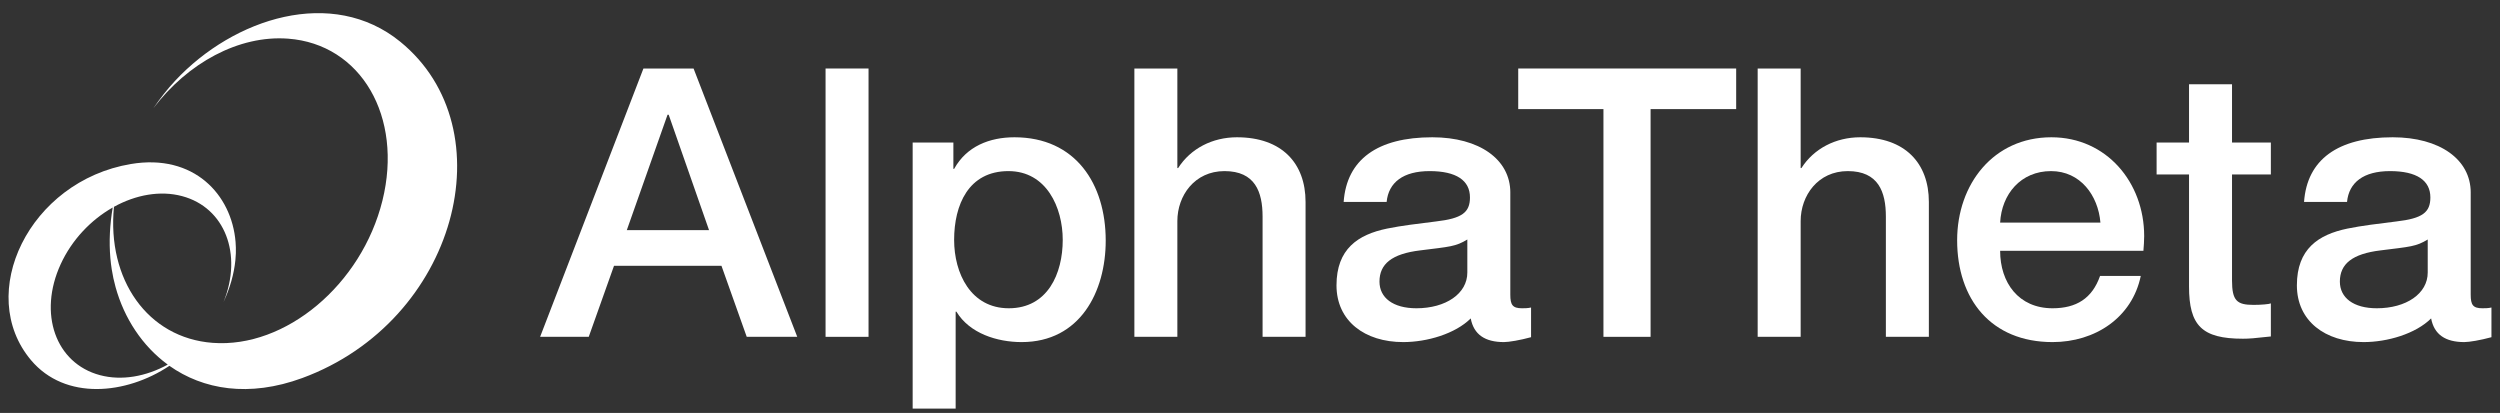
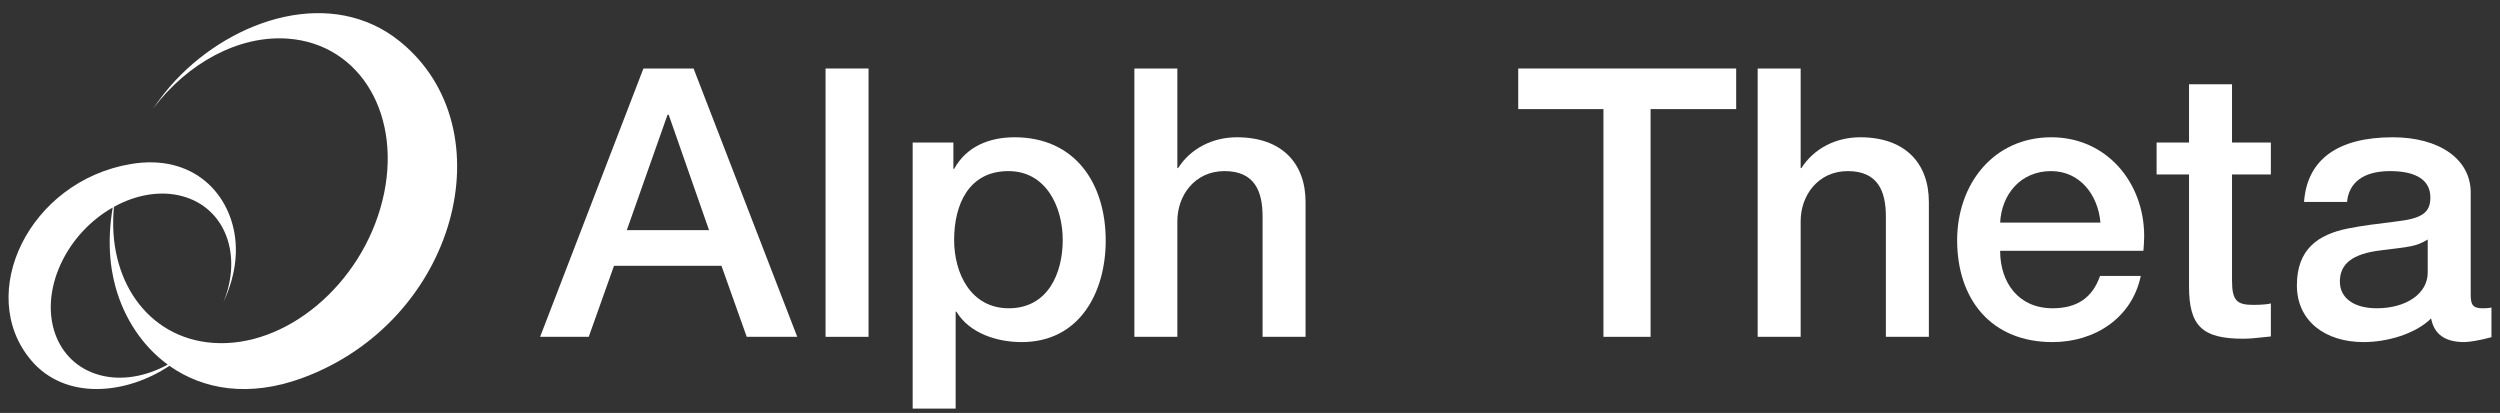
<svg xmlns="http://www.w3.org/2000/svg" width="224" height="37" viewBox="0 0 224 37" fill="none">
  <rect x="0" y="0" width="224" height="37" fill="#333333" stroke="none" />
  <g clip-path="url(#clip0_4638_4502)">
    <path d="M62.144 6.138L71.434 30.18H66.907L64.644 23.816H55.015L52.751 30.18H48.394L57.651 6.138H62.144H62.144ZM59.812 10.28L56.163 20.617H63.529L59.914 10.28H59.813H59.812Z" fill="white" />
    <path d="M77.821 6.138V30.18H73.97V6.138H77.821Z" fill="white" />
    <path d="M99.072 21.56C99.072 26.139 96.775 30.651 91.538 30.651C89.342 30.651 86.876 29.877 85.694 27.924H85.626V36.611H81.774V12.772H85.423V15.129H85.491C86.606 13.108 88.667 12.3 90.896 12.3C96.37 12.3 99.072 16.476 99.072 21.56ZM90.389 27.621C93.869 27.621 95.221 24.523 95.221 21.492C95.221 18.597 93.768 15.331 90.356 15.331C86.775 15.331 85.49 18.361 85.49 21.492C85.49 24.489 86.977 27.621 90.389 27.621Z" fill="white" />
    <path d="M105.491 6.138V15.061H105.559C106.673 13.31 108.633 12.3 110.829 12.3C114.849 12.3 116.978 14.624 116.978 18.092V30.18H113.127V19.405C113.127 17.183 112.451 15.331 109.714 15.331C107.045 15.331 105.491 17.519 105.491 19.808V30.179H101.64V6.138H105.491Z" fill="white" />
-     <path d="M135.324 17.25V26.409C135.324 27.318 135.528 27.621 136.372 27.621C136.574 27.621 136.913 27.621 137.183 27.553V30.213C136.203 30.483 135.189 30.651 134.751 30.651C133.061 30.651 132.048 29.978 131.777 28.53C130.392 29.91 127.858 30.651 125.73 30.651C122.284 30.651 119.75 28.765 119.75 25.567C119.75 22.301 121.676 21.021 124.277 20.482C125.595 20.213 127.048 20.045 128.669 19.842C131 19.573 131.709 19.034 131.709 17.687C131.709 16.172 130.493 15.331 128.095 15.331C125.73 15.331 124.413 16.341 124.243 18.092H120.392C120.662 14.287 123.432 12.3 128.331 12.3C132.555 12.3 135.325 14.287 135.325 17.25L135.324 17.25ZM126.912 27.621C129.547 27.621 131.473 26.307 131.473 24.422V21.459C130.426 22.099 129.919 22.099 127.25 22.435C124.716 22.739 123.601 23.647 123.601 25.23C123.601 26.678 124.817 27.621 126.912 27.621Z" fill="white" />
    <path d="M155.561 6.138V9.775H147.892V30.18H143.669V9.775H136.033V6.138H155.561Z" fill="white" />
    <path d="M161.339 6.138V15.061H161.406C162.521 13.31 164.481 12.3 166.677 12.3C170.697 12.3 172.826 14.624 172.826 18.092V30.18H168.974V19.405C168.974 17.183 168.298 15.331 165.562 15.331C162.893 15.331 161.339 17.519 161.339 19.808V30.179H157.487V6.138H161.339Z" fill="white" />
    <path d="M192.118 21.156C192.118 21.594 192.084 22.031 192.05 22.469H179.212C179.212 25.331 180.867 27.621 183.908 27.621C186.036 27.621 187.455 26.745 188.165 24.725H191.813C191.036 28.462 187.725 30.651 183.908 30.651C178.401 30.651 175.36 26.812 175.36 21.526C175.36 16.509 178.604 12.3 183.806 12.3C188.739 12.3 192.118 16.341 192.118 21.156ZM188.198 19.944C187.996 17.519 186.408 15.331 183.773 15.331C181.07 15.331 179.347 17.385 179.212 19.944H188.198Z" fill="white" />
    <path d="M199.989 7.553V12.772H203.469V15.634H199.989V25.129C199.989 26.947 200.429 27.318 201.915 27.318C202.624 27.318 203.334 27.251 203.469 27.183V30.147C201.949 30.315 201.509 30.349 200.969 30.349C197.286 30.349 196.137 29.17 196.137 25.669V15.635H193.232V12.773H196.137V7.553H199.989L199.989 7.553Z" fill="white" />
    <path d="M221.375 17.25V26.409C221.375 27.318 221.578 27.621 222.423 27.621C222.626 27.621 222.963 27.621 223.234 27.553V30.213C222.254 30.483 221.24 30.651 220.801 30.651C219.112 30.651 218.099 29.978 217.828 28.53C216.443 29.91 213.909 30.651 211.781 30.651C208.335 30.651 205.801 28.765 205.801 25.567C205.801 22.301 207.726 21.021 210.328 20.482C211.645 20.213 213.098 20.045 214.72 19.842C217.051 19.573 217.761 19.034 217.761 17.687C217.761 16.172 216.544 15.331 214.146 15.331C211.781 15.331 210.463 16.341 210.294 18.092H206.443C206.713 14.287 209.483 12.3 214.382 12.3C218.606 12.3 221.376 14.287 221.376 17.25L221.375 17.25ZM212.963 27.621C215.599 27.621 217.524 26.307 217.524 24.422V21.459C216.477 22.099 215.97 22.099 213.301 22.435C210.767 22.739 209.652 23.647 209.652 25.23C209.652 26.678 210.868 27.621 212.963 27.621Z" fill="white" />
    <path d="M35.864 3.739C29.78 -1.217 20.955 1.6 15.698 7.23C14.989 7.99 14.342 8.82 13.748 9.689C16.804 5.667 21.373 3.132 25.816 3.464C32.348 3.953 36.131 10.451 34.265 17.977C32.4 25.504 25.592 31.209 19.06 30.72C13.212 30.283 9.572 25.027 10.212 18.53C12.165 17.453 14.351 17.047 16.318 17.573C20.152 18.598 21.751 22.776 20.034 27.046C20.035 27.046 20.035 27.047 20.035 27.047C20.596 25.834 20.964 24.569 21.089 23.332C21.11 23.121 21.125 22.911 21.132 22.702C21.143 22.356 21.134 22.012 21.106 21.671C20.756 17.431 17.366 13.749 11.73 14.695C2.591 16.229 -2.225 26.331 2.782 32.273C5.836 35.897 11.293 35.371 15.18 32.778C18.189 34.906 22.303 35.631 27.091 33.869C40.929 28.775 45.459 11.555 35.864 3.739ZM8.953 33.613C4.978 32.55 3.404 28.099 5.438 23.669C6.446 21.474 8.152 19.699 10.099 18.593C9.839 20.128 9.761 21.656 9.889 23.121C9.918 23.457 9.958 23.79 10.009 24.119C10.094 24.663 10.21 25.2 10.355 25.725C11.131 28.528 12.756 31.003 15.031 32.668C13.085 33.735 10.911 34.136 8.953 33.613Z" fill="white" />
  </g>
  <defs>
    <clipPath id="clip0_4638_4502">
      <rect width="222.75" height="36" fill="white" transform="translate(0.625 0.894)" />
    </clipPath>
  </defs>
</svg>